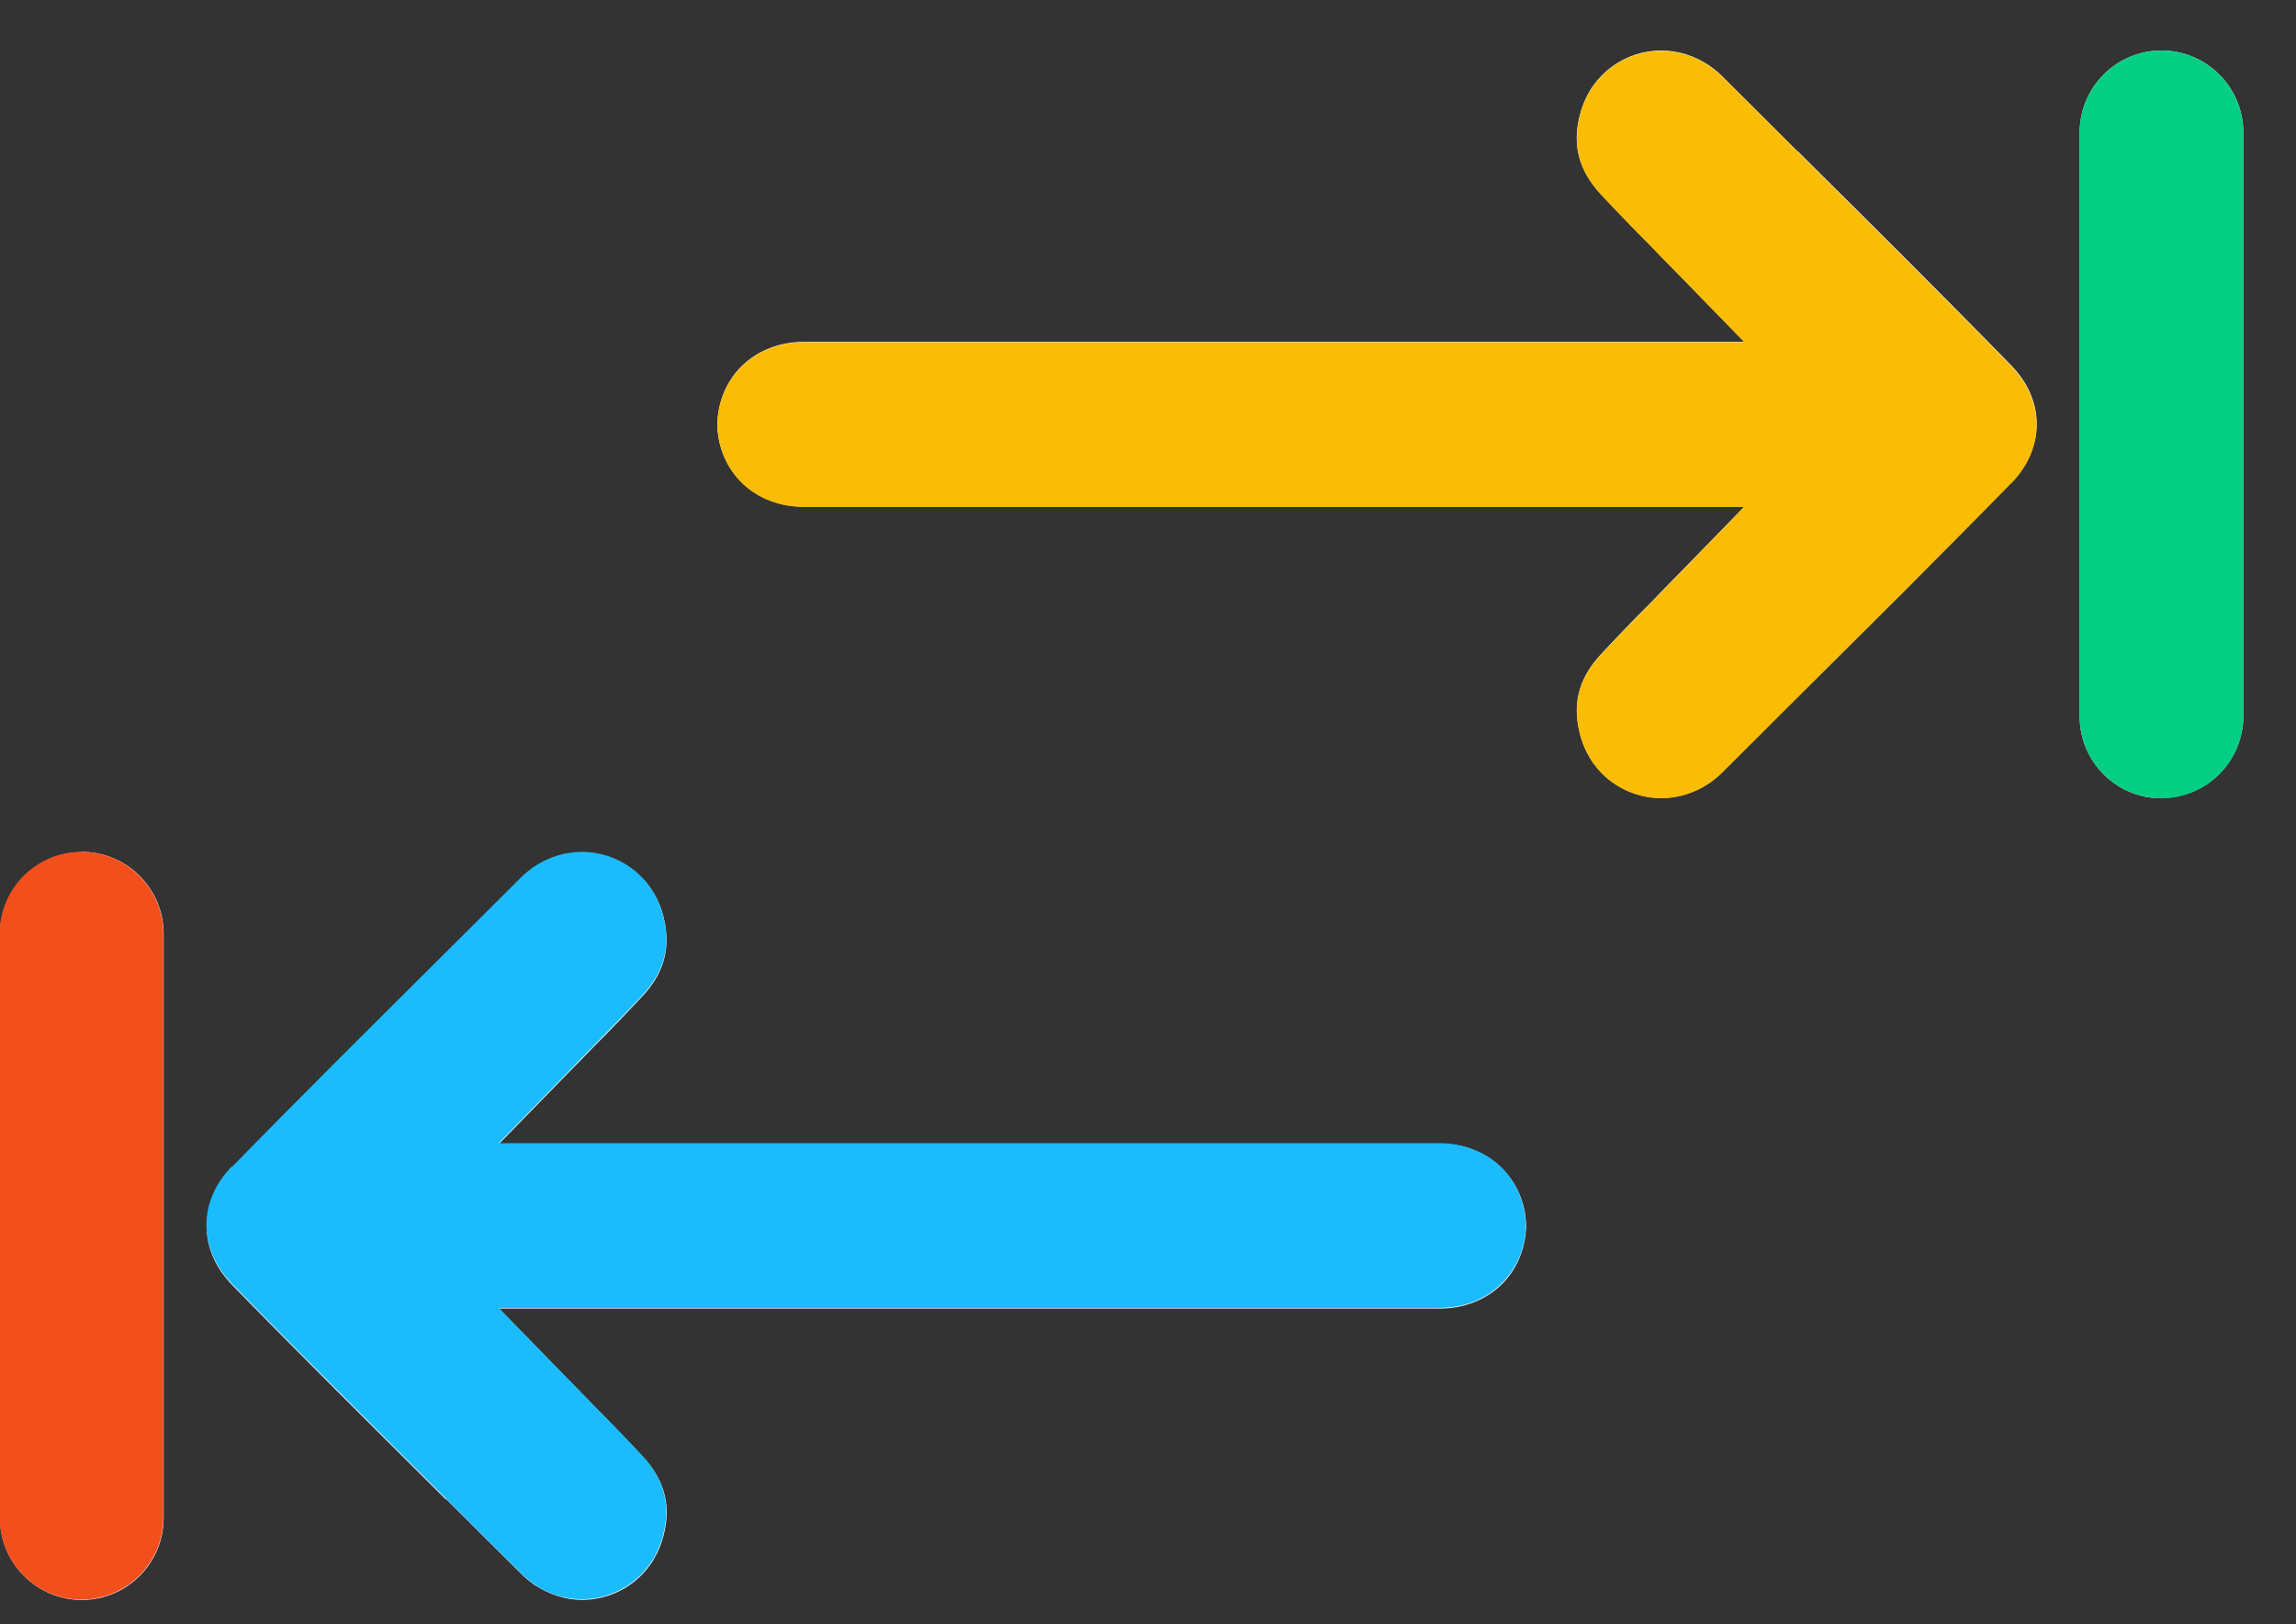
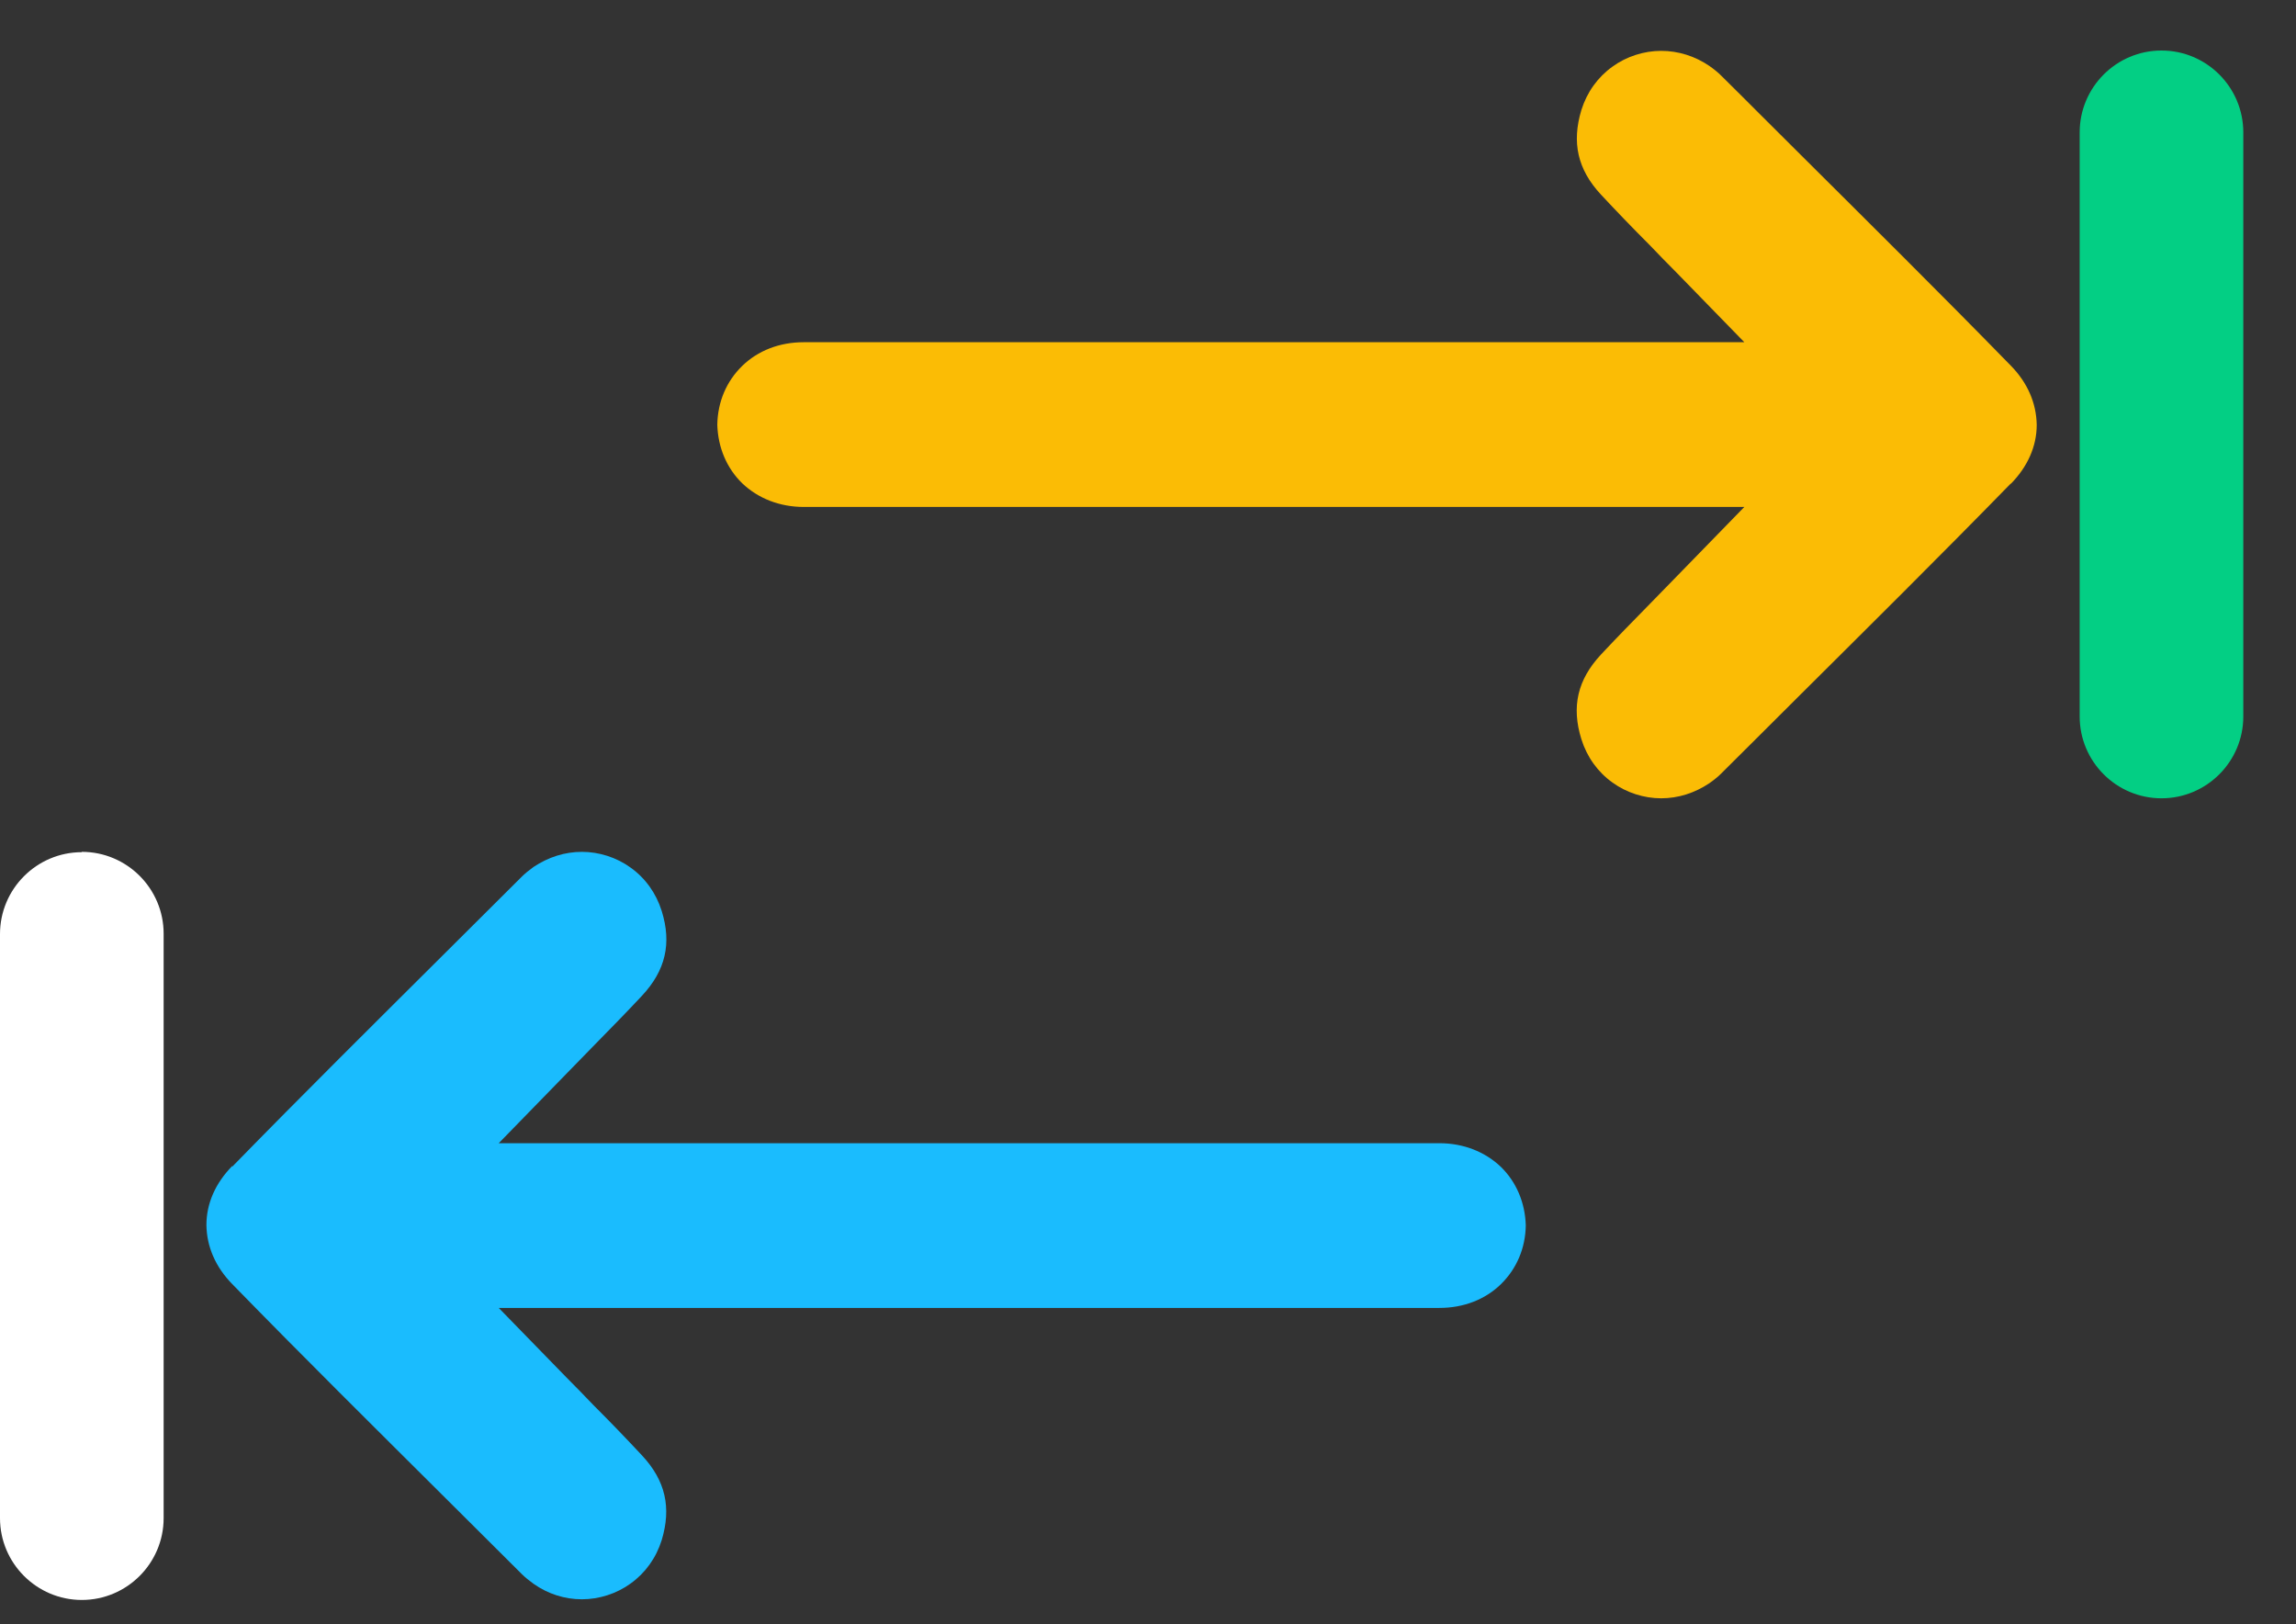
<svg xmlns="http://www.w3.org/2000/svg" width="41" height="29" viewBox="0 0 41 29" fill="none">
  <rect x="0" y="0" width="41" height="29" fill="#333333" stroke="none" />
-   <path d="M38.598 14.247C39.404 14.247 40.059 13.591 40.059 12.786V2.364C40.059 1.558 39.404 0.902 38.598 0.902C37.792 0.902 37.137 1.558 37.137 2.364V12.792C37.137 13.598 37.792 14.253 38.598 14.253V14.247Z" fill="white" />
  <path d="M37.137 2.364C37.137 1.558 37.792 0.902 38.598 0.902C39.404 0.902 40.059 1.558 40.059 2.364V12.792C40.059 13.598 39.404 14.253 38.598 14.253C37.792 14.253 37.137 13.598 37.137 12.792V2.364Z" fill="#03CF84" />
-   <path d="M32.098 2.701C31.655 2.257 31.193 1.802 30.737 1.346C30.681 1.29 30.612 1.233 30.524 1.171C30.262 0.996 29.969 0.902 29.663 0.902C29.351 0.902 29.044 1.002 28.795 1.183C28.532 1.371 28.339 1.639 28.239 1.958C28.058 2.538 28.17 3.019 28.589 3.469C28.863 3.762 29.138 4.043 29.463 4.374C29.613 4.53 29.769 4.687 29.938 4.861L31.149 6.104H28.514C27.271 6.104 26.035 6.104 24.792 6.104C23.549 6.104 22.313 6.104 21.07 6.104C18.379 6.104 16.306 6.104 14.351 6.104C13.926 6.104 13.539 6.254 13.252 6.529C12.977 6.797 12.821 7.166 12.809 7.572C12.815 7.977 12.971 8.346 13.252 8.621C13.533 8.895 13.92 9.045 14.351 9.045C16.306 9.045 18.379 9.045 21.07 9.045C22.313 9.045 23.549 9.045 24.792 9.045C26.035 9.045 27.271 9.045 28.514 9.045H31.149L29.938 10.288C29.769 10.457 29.613 10.619 29.463 10.775C29.138 11.1 28.863 11.387 28.589 11.681C28.17 12.13 28.064 12.611 28.239 13.192C28.339 13.51 28.532 13.779 28.795 13.966C29.044 14.147 29.357 14.247 29.663 14.247C29.969 14.247 30.268 14.153 30.524 13.979C30.612 13.916 30.681 13.86 30.737 13.804C31.193 13.354 31.648 12.892 32.098 12.449C33.353 11.2 34.652 9.913 35.907 8.627C36.207 8.321 36.363 7.959 36.37 7.572C36.37 7.184 36.207 6.822 35.907 6.516C34.652 5.23 33.353 3.943 32.098 2.695V2.701Z" fill="white" />
  <path d="M35.907 8.633C34.652 9.919 33.353 11.206 32.098 12.454C31.655 12.898 31.193 13.354 30.737 13.809C30.681 13.866 30.612 13.922 30.524 13.984C30.262 14.159 29.969 14.253 29.663 14.253C29.357 14.253 29.044 14.153 28.795 13.972C28.532 13.785 28.339 13.516 28.239 13.198C28.058 12.617 28.17 12.136 28.589 11.686C28.863 11.393 29.138 11.112 29.463 10.781C29.613 10.625 29.769 10.469 29.938 10.294L31.149 9.051H28.514C27.271 9.051 26.035 9.051 24.792 9.051C23.549 9.051 22.313 9.051 21.07 9.051C18.379 9.051 16.306 9.051 14.351 9.051C13.926 9.051 13.539 8.901 13.252 8.627C12.977 8.358 12.821 7.99 12.809 7.584C12.815 7.178 12.971 6.809 13.252 6.535C13.533 6.26 13.92 6.11 14.351 6.11C16.306 6.11 18.379 6.11 21.07 6.11C22.313 6.11 23.549 6.11 24.792 6.11C26.035 6.11 27.271 6.11 28.514 6.11H31.149L29.938 4.867C29.769 4.699 29.613 4.536 29.463 4.38C29.138 4.055 28.863 3.768 28.589 3.475C28.17 3.025 28.064 2.544 28.239 1.964C28.339 1.645 28.532 1.377 28.795 1.189C29.044 1.008 29.357 0.908 29.663 0.908C29.969 0.908 30.268 1.002 30.524 1.177C30.612 1.239 30.681 1.295 30.737 1.352C31.193 1.801 31.648 2.263 32.098 2.707C33.353 3.956 34.652 5.242 35.907 6.528C36.207 6.834 36.363 7.197 36.37 7.584C36.37 7.971 36.207 8.333 35.907 8.639V8.633Z" fill="#FBBC05" />
  <path d="M1.461 15.215C0.656 15.215 0 15.871 0 16.677V27.105C0 27.91 0.656 28.566 1.461 28.566C2.267 28.566 2.922 27.91 2.922 27.105V16.67C2.922 15.865 2.267 15.209 1.461 15.209V15.215Z" fill="white" />
-   <path d="M2.917 27.099C2.917 27.904 2.261 28.56 1.455 28.56C0.65 28.56 -0.006 27.904 -0.006 27.099V16.67C-0.006 15.865 0.65 15.209 1.455 15.209C2.261 15.209 2.917 15.865 2.917 16.67V27.099Z" fill="#F24F1D" />
-   <path d="M7.963 26.761C8.406 27.204 8.868 27.66 9.324 28.116C9.38 28.172 9.449 28.228 9.536 28.291C9.799 28.465 10.092 28.565 10.398 28.565C10.704 28.565 11.016 28.465 11.266 28.284C11.528 28.097 11.722 27.828 11.822 27.51C12.003 26.929 11.891 26.448 11.472 25.999C11.197 25.705 10.923 25.424 10.598 25.093C10.448 24.937 10.292 24.781 10.123 24.606L8.912 23.364H11.566C12.802 23.364 14.045 23.364 15.281 23.364C16.518 23.364 17.761 23.364 18.997 23.364C21.688 23.364 23.755 23.364 25.71 23.364C26.134 23.364 26.522 23.214 26.809 22.939C27.084 22.671 27.24 22.302 27.252 21.896C27.246 21.49 27.09 21.122 26.809 20.847C26.528 20.572 26.141 20.422 25.71 20.422C23.755 20.422 21.682 20.422 18.991 20.422C17.748 20.422 16.512 20.422 15.269 20.422C14.026 20.422 12.79 20.422 11.547 20.422H8.912L10.123 19.18C10.292 19.011 10.448 18.849 10.598 18.693C10.923 18.368 11.197 18.081 11.472 17.787C11.891 17.338 11.997 16.857 11.822 16.276C11.722 15.958 11.528 15.689 11.266 15.502C11.016 15.321 10.704 15.221 10.398 15.221C10.092 15.221 9.792 15.314 9.536 15.489C9.449 15.552 9.38 15.608 9.324 15.664C8.868 16.114 8.412 16.576 7.963 17.019C6.708 18.268 5.409 19.555 4.154 20.841C3.854 21.147 3.698 21.509 3.691 21.896C3.691 22.283 3.854 22.645 4.154 22.951C5.409 24.238 6.708 25.524 7.963 26.773V26.761Z" fill="white" />
  <path d="M4.148 20.829C5.403 19.543 6.702 18.256 7.957 17.007C8.4 16.564 8.862 16.108 9.318 15.652C9.374 15.596 9.443 15.54 9.53 15.477C9.793 15.303 10.086 15.209 10.392 15.209C10.698 15.209 11.011 15.309 11.26 15.49C11.523 15.677 11.716 15.946 11.816 16.264C11.997 16.845 11.885 17.326 11.466 17.776C11.192 18.069 10.917 18.35 10.592 18.681C10.442 18.837 10.286 18.993 10.117 19.168L8.906 20.411H11.541C12.784 20.411 14.02 20.411 15.263 20.411C16.506 20.411 17.742 20.411 18.985 20.411C21.676 20.411 23.749 20.411 25.704 20.411C26.129 20.411 26.516 20.561 26.803 20.835C27.078 21.104 27.234 21.472 27.246 21.878C27.24 22.284 27.084 22.652 26.803 22.927C26.522 23.202 26.135 23.352 25.704 23.352C23.749 23.352 21.683 23.352 18.991 23.352C17.755 23.352 16.512 23.352 15.275 23.352C14.039 23.352 12.796 23.352 11.56 23.352H8.906L10.117 24.595C10.286 24.763 10.442 24.926 10.592 25.082C10.917 25.406 11.192 25.694 11.466 25.987C11.885 26.437 11.991 26.918 11.816 27.498C11.716 27.817 11.523 28.085 11.26 28.273C11.011 28.454 10.698 28.554 10.392 28.554C10.086 28.554 9.787 28.46 9.53 28.279C9.443 28.216 9.374 28.16 9.318 28.104C8.862 27.654 8.406 27.192 7.957 26.749C6.702 25.5 5.403 24.214 4.148 22.927C3.848 22.621 3.692 22.259 3.686 21.872C3.686 21.485 3.848 21.123 4.148 20.817V20.829Z" fill="#1ABCFE" />
</svg>